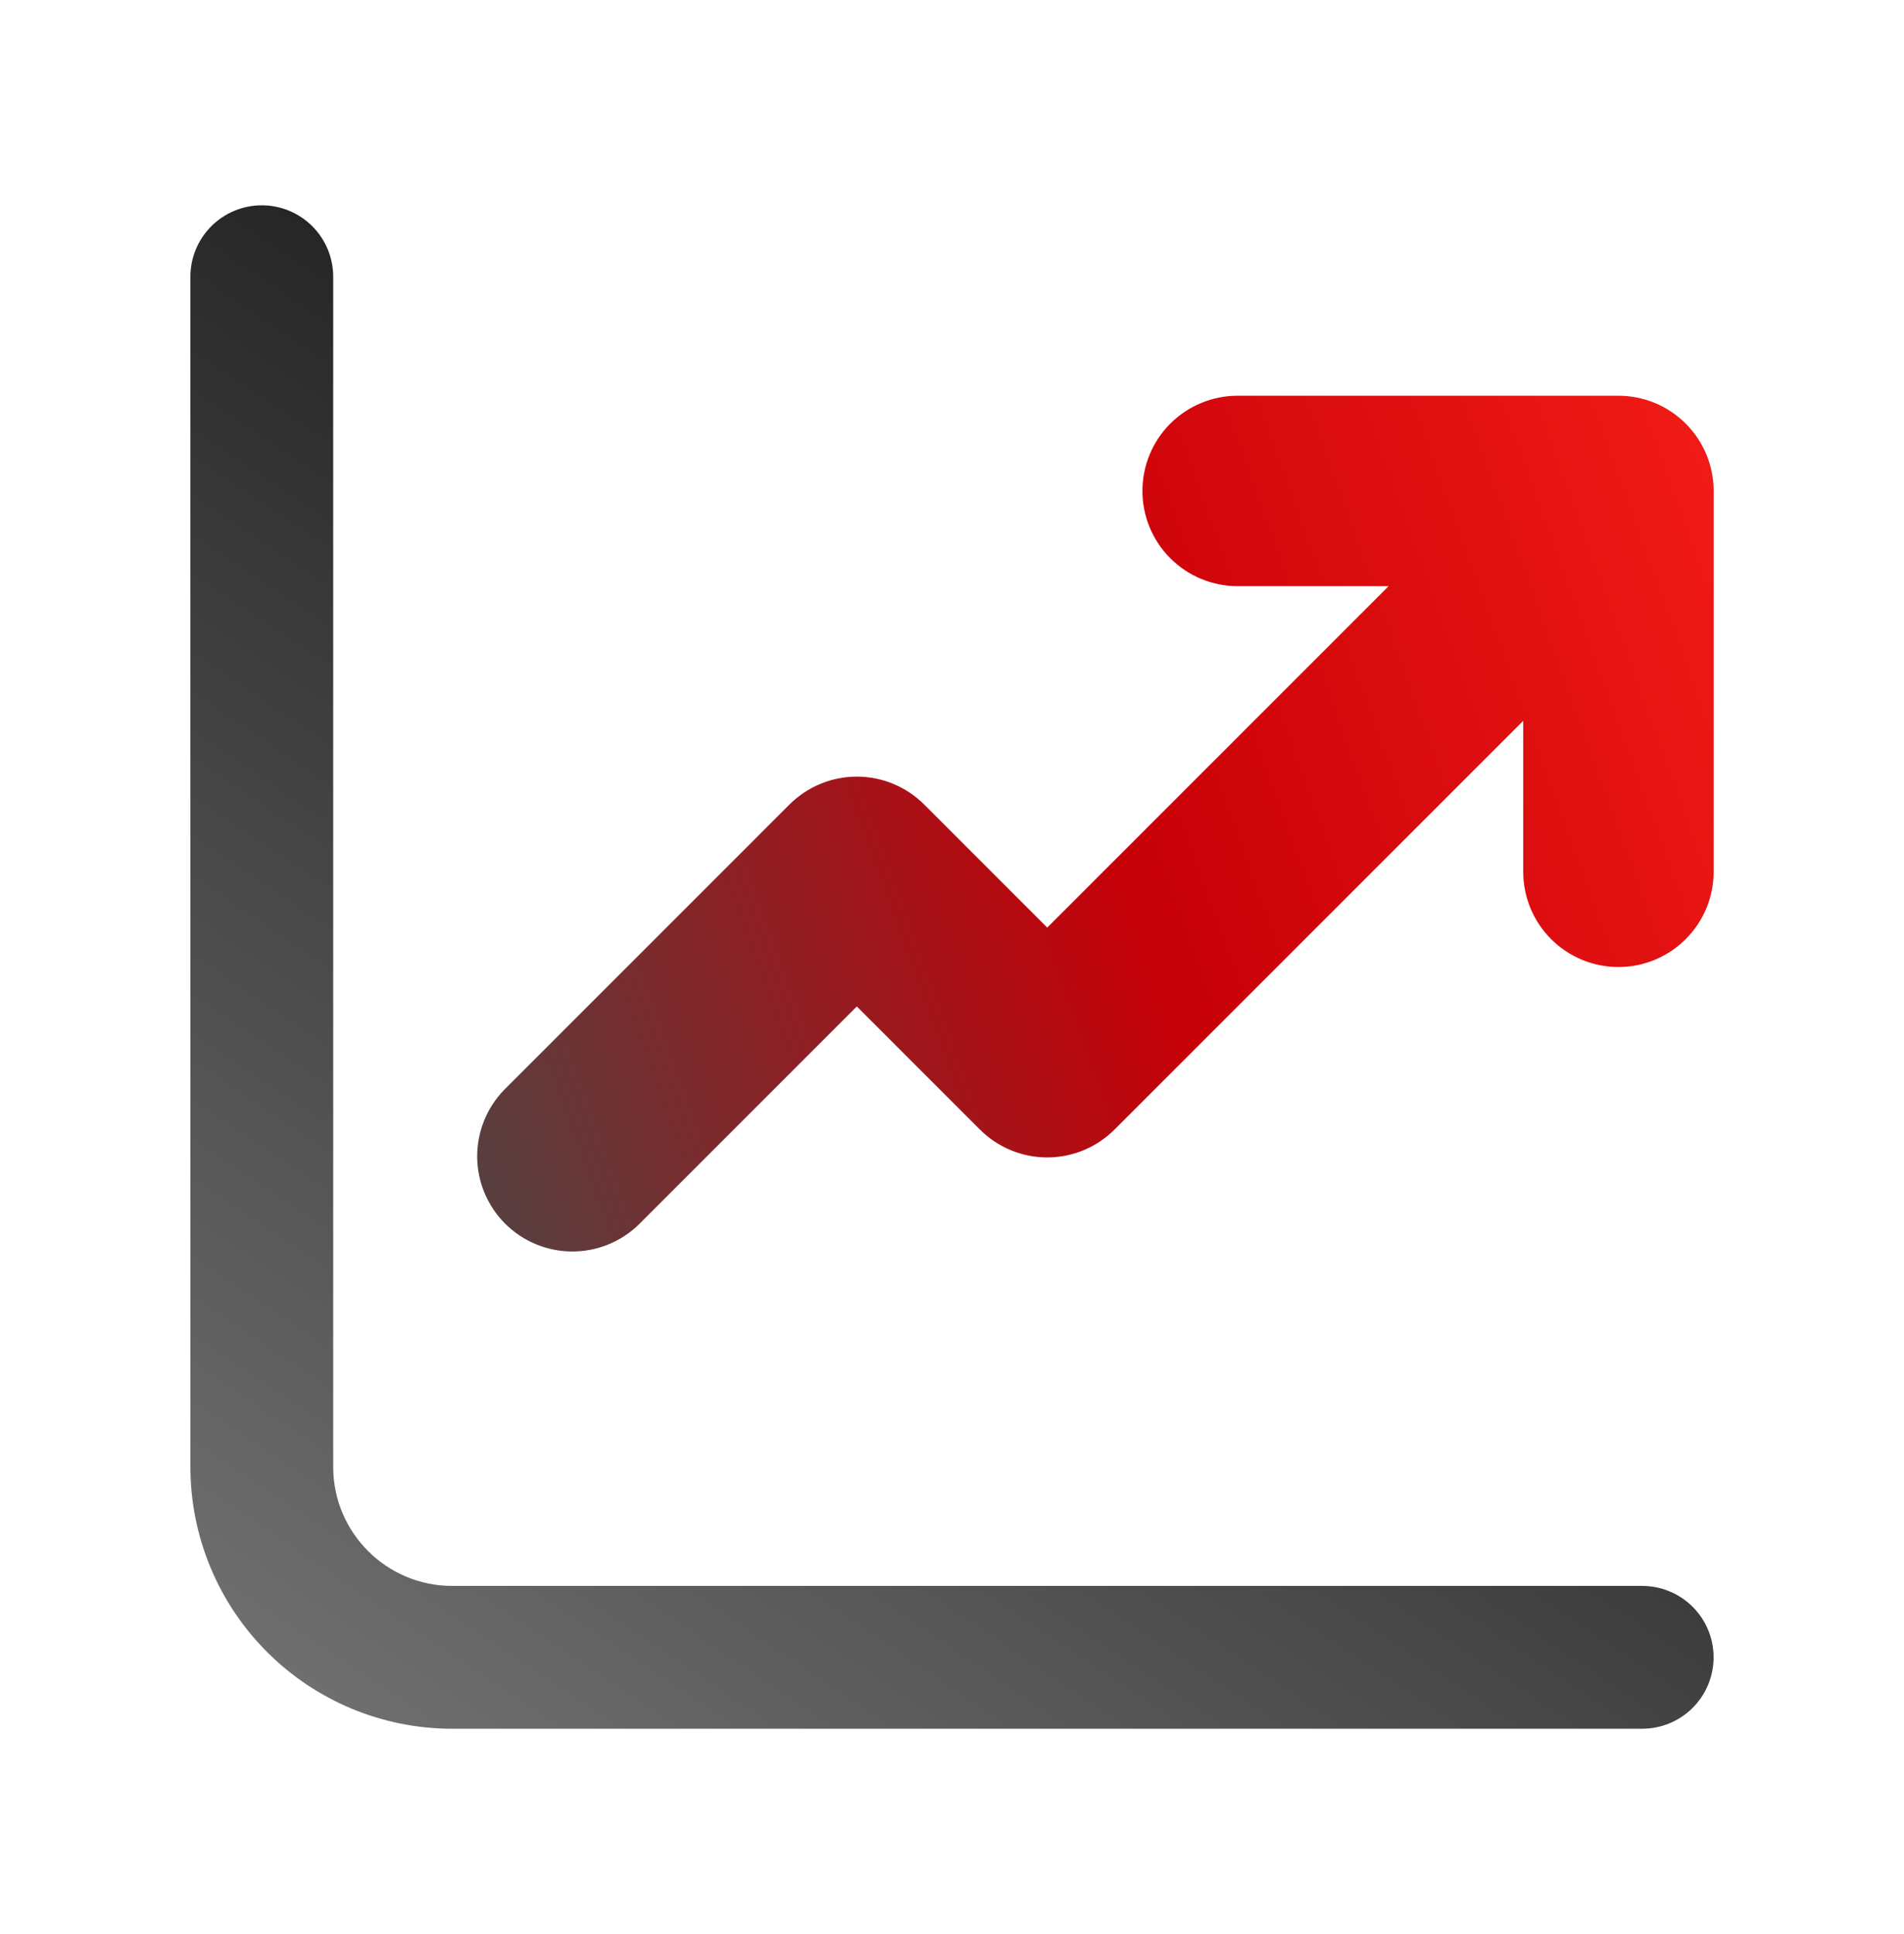
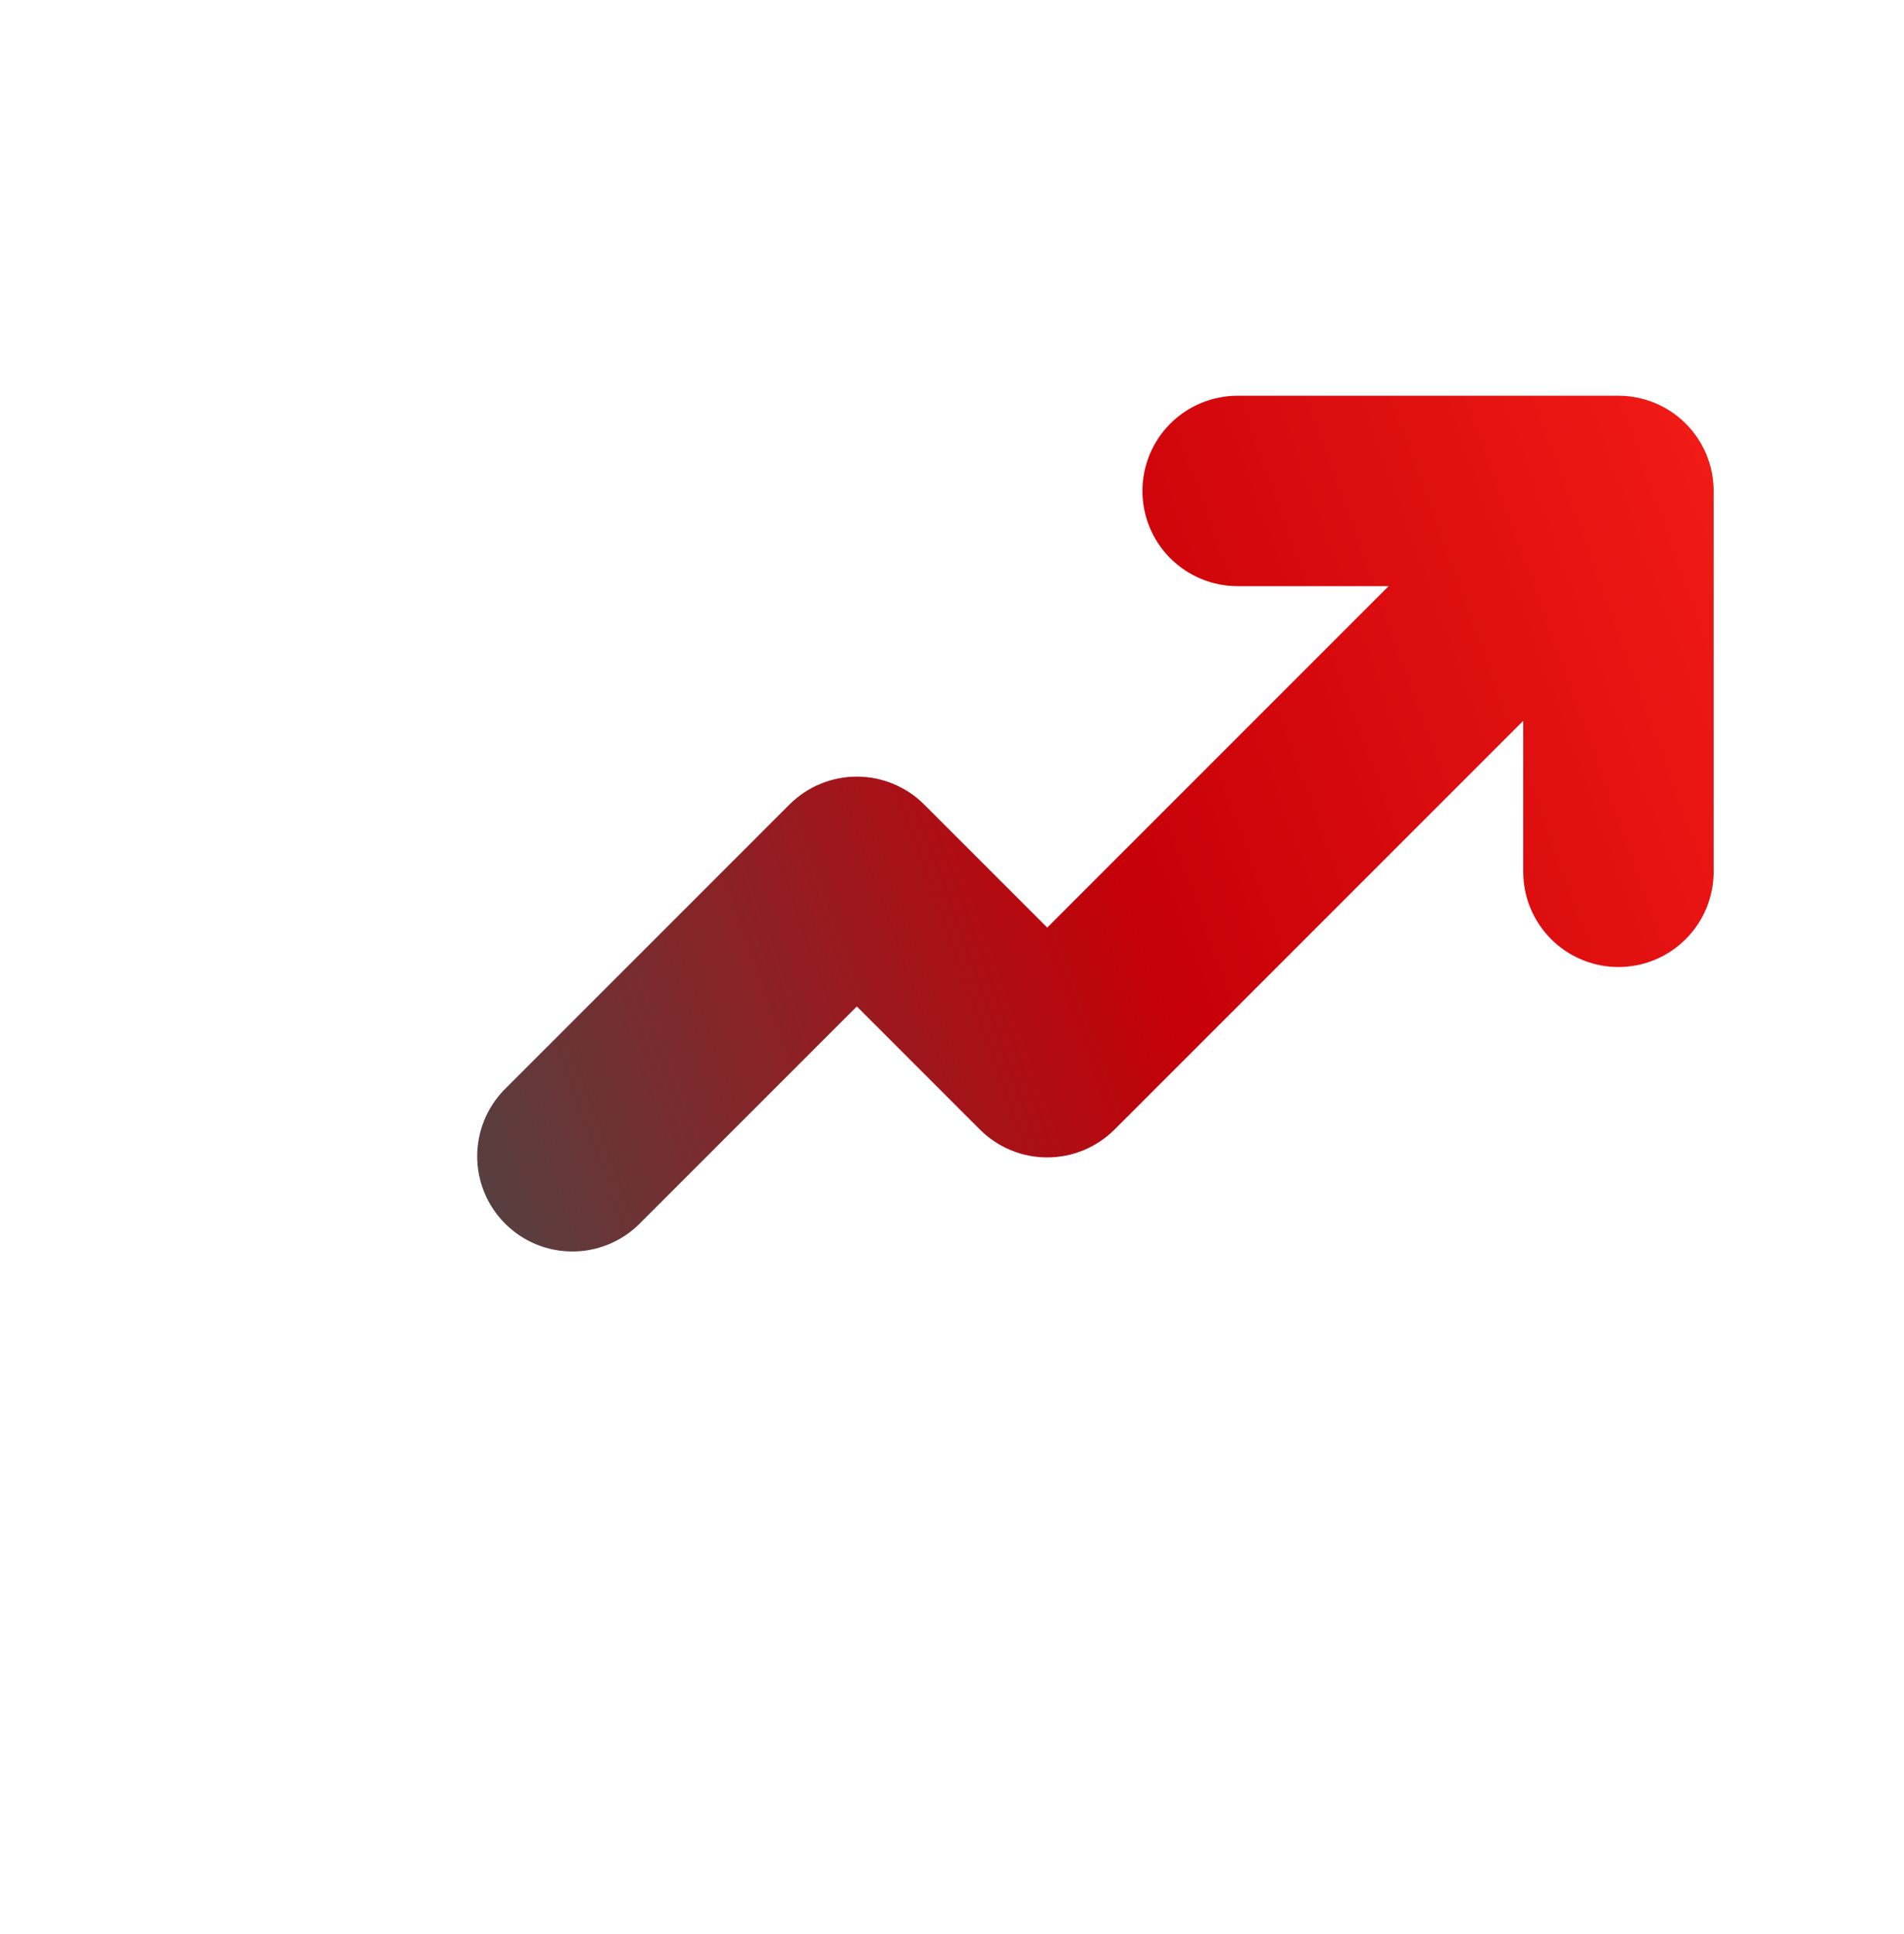
<svg xmlns="http://www.w3.org/2000/svg" width="64" height="65" viewBox="0 0 64 65" fill="none">
  <path d="M38.401 16.5C38.401 15.651 38.738 14.837 39.338 14.237C39.938 13.637 40.752 13.3 41.601 13.3H54.401C55.249 13.3 56.063 13.637 56.663 14.237C57.264 14.837 57.601 15.651 57.601 16.5V29.3C57.601 30.148 57.264 30.962 56.663 31.562C56.063 32.163 55.249 32.5 54.401 32.5C53.552 32.5 52.738 32.163 52.138 31.562C51.538 30.962 51.201 30.148 51.201 29.3V24.225L37.463 37.962C36.863 38.562 36.049 38.899 35.201 38.899C34.352 38.899 33.538 38.562 32.938 37.962L28.801 33.825L21.463 41.162C20.86 41.745 20.051 42.068 19.212 42.06C18.373 42.053 17.571 41.717 16.977 41.123C16.384 40.53 16.047 39.727 16.04 38.888C16.033 38.049 16.355 37.241 16.938 36.637L26.538 27.037C27.138 26.438 27.952 26.101 28.801 26.101C29.649 26.101 30.463 26.438 31.063 27.037L35.201 31.175L46.676 19.7H41.601C40.752 19.7 39.938 19.363 39.338 18.762C38.738 18.162 38.401 17.349 38.401 16.5Z" fill="url(#paint0_linear_54_17850)" />
-   <path d="M8.8 6.9C9.437 6.9 10.047 7.153 10.497 7.603C10.947 8.053 11.2 8.663 11.2 9.3V49.3C11.2 51.508 12.992 53.3 15.2 53.3H55.2C55.837 53.3 56.447 53.553 56.897 54.003C57.347 54.453 57.6 55.063 57.6 55.7C57.6 56.336 57.347 56.947 56.897 57.397C56.447 57.847 55.837 58.1 55.2 58.1H15.2C12.867 58.1 10.628 57.173 8.978 55.522C7.328 53.872 6.4 51.634 6.4 49.3V9.3C6.4 8.663 6.653 8.053 7.103 7.603C7.553 7.153 8.164 6.9 8.8 6.9Z" fill="url(#paint1_linear_54_17850)" />
  <defs>
    <linearGradient id="paint0_linear_54_17850" x1="12.801" y1="40.5" x2="70.401" y2="19.7" gradientUnits="userSpaceOnUse">
      <stop stop-color="#484847" />
      <stop offset="0.445" stop-color="#C60008" />
      <stop offset="0.957" stop-color="#FF231B" />
    </linearGradient>
    <linearGradient id="paint1_linear_54_17850" x1="52.8" y1="10.1" x2="7.994" y2="76.817" gradientUnits="userSpaceOnUse">
      <stop />
      <stop offset="1" stop-color="#8F8F8F" />
    </linearGradient>
  </defs>
</svg>